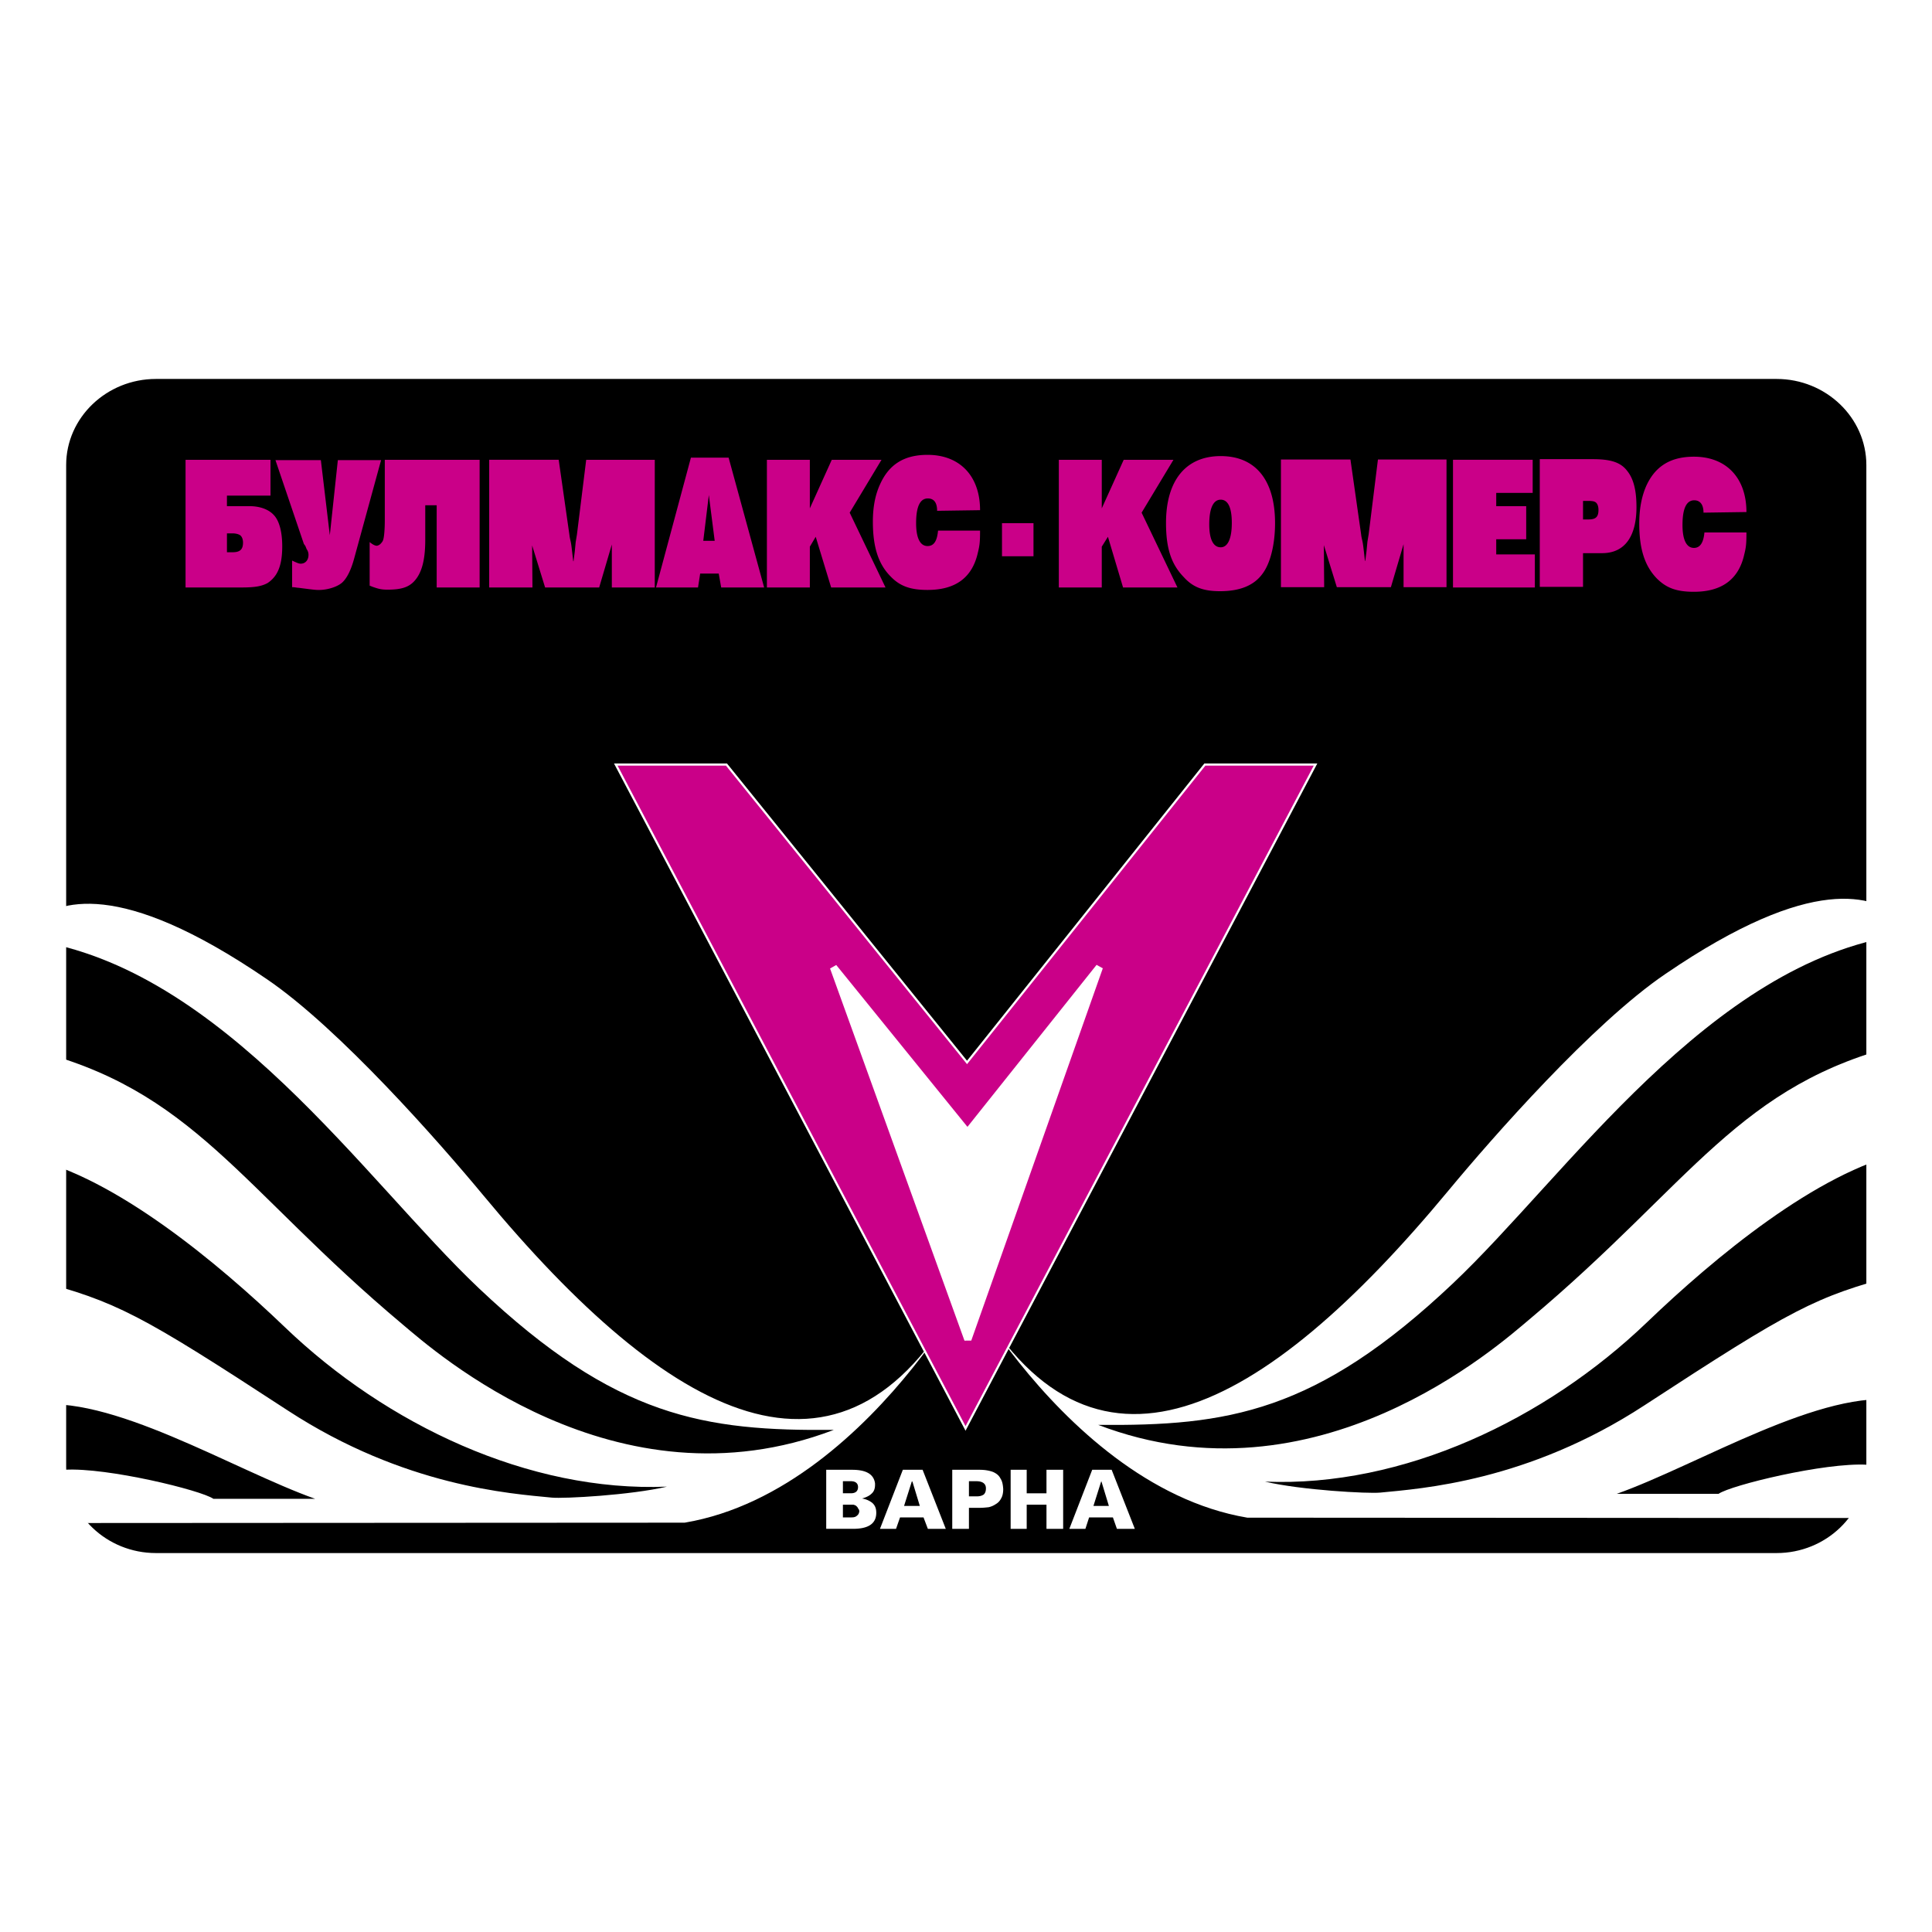
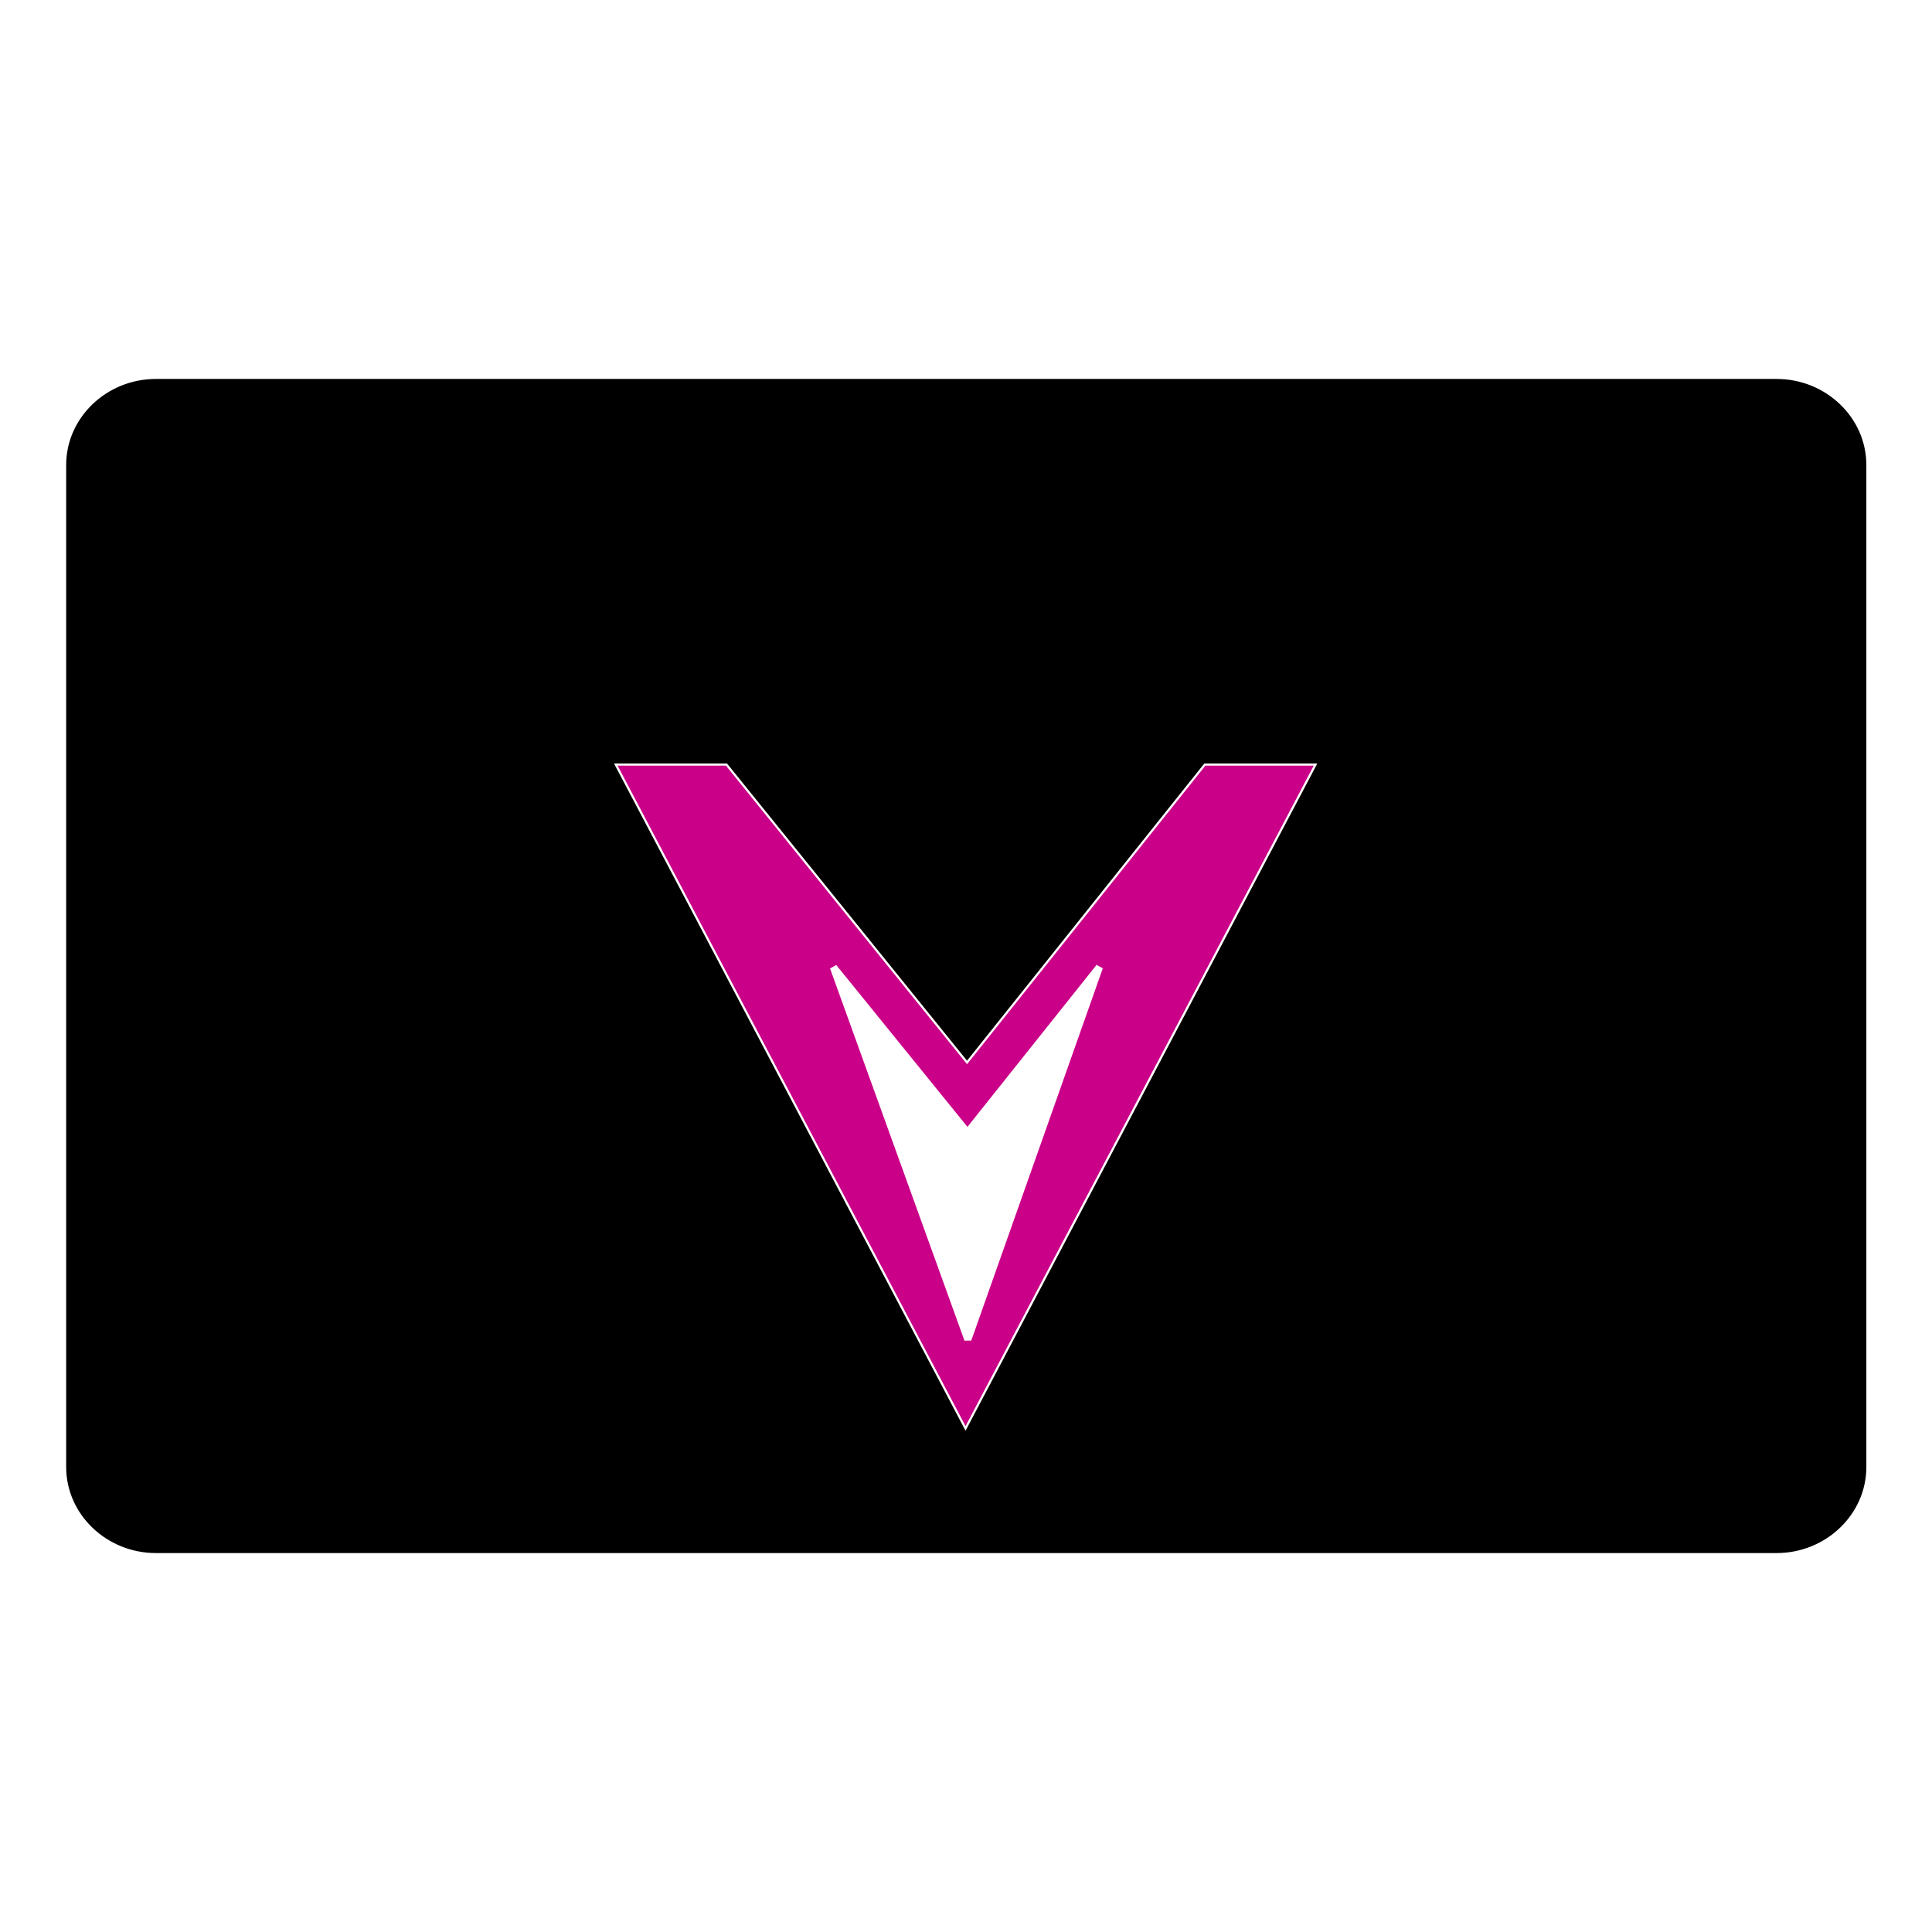
<svg xmlns="http://www.w3.org/2000/svg" width="2500" height="2500" viewBox="0 0 192.756 192.756">
  <g fill-rule="evenodd" clip-rule="evenodd">
    <path fill="#fff" d="M0 0h192.756v192.756H0V0z" />
    <path d="M15.555 37.916h161.697c4.865 0 8.846 3.815 8.846 8.478v99.97c0 4.662-3.98 8.477-8.846 8.477H15.555c-4.865 0-8.846-3.814-8.846-8.477v-99.97c0-4.663 3.98-8.478 8.846-8.478z" stroke="#000" stroke-width=".216" stroke-miterlimit="2.613" />
-     <path d="M26.988 49.452v-3.578h-8.475v12.738h5.609c1.325 0 1.973-.123 2.558-.432.339-.216.647-.524.863-.863.431-.679.616-1.604.616-2.807 0-1.388-.277-2.529-.832-3.115-.524-.586-1.418-.895-2.435-.895h-2.25v-1.049h4.346v.001zm-4.345 5.644v-1.882h.555c.277 0 .524.062.647.124.247.092.401.401.401.802 0 .679-.309.956-1.018.956h-.585zm11.064-9.191l-.801 7.495-.894-7.495h-4.531l2.835 8.358.154.216.124.309a.95.95 0 0 1 .185.586c0 .494-.309.864-.771.864-.185 0-.339-.062-.863-.309v2.653c.278 0 .493.062.647.062 1.634.216 1.757.216 2.034.216.802 0 1.757-.277 2.281-.709.493-.432.924-1.264 1.263-2.56l2.651-9.685h-4.314v-.001zm9.862 12.707h4.284V45.874h-9.462v6.015c0 .895-.062 1.758-.185 2.036-.031.093-.123.216-.277.371-.123.092-.247.154-.339.154-.185 0-.462-.154-.709-.37v4.349l.308.123c.617.216.894.278 1.479.278 1.294 0 2.034-.216 2.589-.771.801-.802 1.171-2.128 1.171-4.195v-3.455h1.14v8.203h.001zm88.544-.03l-.031-4.195 1.295 4.195h5.393l1.264-4.287v4.287h4.285V45.843h-6.842l-.926 7.464-.123.74-.092.956-.123.956h-.031c-.154-1.326-.186-1.696-.277-2.066-.062-.277-.094-.432-.094-.493l-1.078-7.557h-6.934v12.739h4.314zm-78.99.03l-.031-4.194 1.294 4.194h5.394l1.263-4.287v4.287h4.284V45.874h-6.842l-.925 7.464-.123.74-.093.956-.123.957h-.031c-.154-1.326-.185-1.696-.278-2.067-.062-.277-.092-.432-.092-.494l-1.079-7.557h-6.934v12.738h4.316v.001zm12.328 0h4.191l.216-1.388h1.85l.246 1.388h4.284l-3.544-12.954h-3.76l-3.483 12.954zm4.715-4.657l.555-4.564.585 4.564h-1.14zm6.349 4.657h4.284v-4.071l.585-.986 1.541 5.058h5.424l-3.575-7.464 3.174-5.274h-4.962l-2.188 4.843v-4.843h-4.284v12.737h.001zm21.266-5.675h-4.192c-.092 1.018-.401 1.542-1.048 1.542-.74 0-1.14-.802-1.14-2.282 0-1.666.4-2.468 1.171-2.468.616 0 .925.432.925 1.234l4.285-.062c0-3.393-2.004-5.521-5.24-5.521-2.342 0-3.853.956-4.747 2.961-.493 1.08-.708 2.313-.708 3.701 0 2.56.555 4.257 1.788 5.49.924.956 1.973 1.326 3.667 1.326 2.805 0 4.469-1.234 5.023-3.732.185-.74.216-1.109.216-2.189zm2.188 2.56h3.143v-3.3h-3.143v3.3zm5.67 3.115h4.285v-4.071l.615-.986 1.51 5.058h5.426l-3.576-7.464 3.176-5.274h-4.963l-2.188 4.843v-4.843h-4.285v12.737zm10.695-6.446c0 2.561.523 4.134 1.787 5.429.924 1.018 1.973 1.388 3.605 1.388 2.004 0 3.391-.586 4.223-1.727.801-1.049 1.264-2.961 1.264-5.059 0-4.257-1.91-6.693-5.424-6.693-3.482-.001-5.455 2.436-5.455 6.662zm4.314.154c0-1.604.4-2.467 1.141-2.467.738 0 1.109.802 1.109 2.313 0 1.573-.4 2.437-1.109 2.437-.74 0-1.141-.803-1.141-2.283zm24.317 6.292h8.168v-3.3h-3.854V53.8h2.99v-3.3h-2.99v-1.326h3.637v-3.301h-7.951v12.739zm8.66-.062h4.314v-3.362h1.91c2.25 0 3.422-1.666 3.422-4.596 0-1.634-.277-2.807-.924-3.609-.648-.863-1.666-1.172-3.422-1.172h-5.301V58.55h.001zm4.314-6.723v-1.851h.555c.277 0 .523.031.617.092.246.092.369.432.369.802 0 .679-.246.956-.986.956h-.555v.001zm16.303 1.295h-4.191c-.092 1.018-.43 1.542-1.047 1.542-.74 0-1.141-.802-1.141-2.283 0-1.666.4-2.467 1.172-2.467.586 0 .924.432.924 1.233l4.283-.062c0-3.393-2.002-5.521-5.238-5.521-2.342 0-3.883.956-4.777 2.961-.463 1.08-.678 2.313-.678 3.701 0 2.56.555 4.256 1.756 5.49.957.956 1.973 1.326 3.699 1.326 2.773 0 4.469-1.234 5.023-3.732.186-.738.215-1.108.215-2.188z" fill="#ca0088" />
-     <path d="M189.617 139.744c-7.715-1.32-20.135 6.393-28.305 9.293h10.154c1.197-.85 10.588-3.145 14.816-2.9h3.639l-.305 2.658c-.307 1.199-.916 2.049-3.334 2.658l-61.838-.035c-19.674-3.318-31.855-30.42-27.497-22.498 11.831 21.473 29 12.266 47.586-10.162 4.336-5.229 14.359-16.66 21.637-21.594 14.838-10.128 20.721-7.731 23.445-5.681v1.807c-19.066 2.779-33.295 24.009-44.646 34.746-13.662 12.924-22.529 14.244-35.406 14.123 21.789 8.322 39.961-7.957 42.988-10.492 16.363-13.725 20.875-23.523 37.369-27.52v10.859c-8.629 1.928-18.914 10.51-25.58 16.902-10.133 9.729-24.359 16.486-38.131 15.914 3.639.852 10.307 1.215 11.504 1.094 4.053-.398 14.686-1.094 26.322-8.686 14.771-9.643 17.061-10.857 25.273-13.029.459-.123.459 0 .459 0l-.15 12.543z" fill="#fff" />
-     <path d="M3.14 140.244c7.713-1.32 20.133 6.393 28.304 9.293H21.29c-1.199-.85-10.589-3.145-14.816-2.9h-3.64l.305 2.658c.305 1.199.916 2.051 3.334 2.658l61.836-.035c19.675-3.318 31.856-30.42 27.498-22.498-11.832 21.473-29.001 12.266-47.587-10.162-4.336-5.229-14.359-16.66-21.636-21.594C11.747 87.536 5.863 89.933 3.14 91.983v1.807c19.065 2.779 33.293 24.009 44.646 34.746 13.662 12.924 22.529 14.244 35.407 14.123-21.789 8.322-39.961-7.957-42.989-10.492-16.363-13.725-20.874-23.523-37.368-27.52v10.859c8.629 1.928 18.913 10.51 25.58 16.902 10.132 9.729 24.36 16.486 38.131 15.914-3.639.852-10.306 1.215-11.505 1.094-4.053-.398-14.686-1.094-26.321-8.686-14.773-9.643-17.061-10.857-25.275-13.029-.458-.121-.458 0-.458 0l.152 12.543z" fill="#fff" />
    <path fill="#ca0088" stroke="#fff" stroke-width=".216" stroke-miterlimit="2.613" d="M96.481 106L72.48 76.28H61.438l34.894 66.234L131.25 76.28h-11.041L96.481 106z" />
    <path fill="#fff" stroke="#fff" stroke-width=".72" stroke-miterlimit="2.613" d="M96.525 113.002l13.163-16.514-13.125 37.145-13.41-37.127 13.372 16.496z" />
-     <path d="M82.432 146.641h2.589c1.387 0 2.157.432 2.281 1.357v.154c0 .338-.092.646-.339.863-.216.215-.524.369-.956.492.4.062.74.217 1.017.434.278.246.401.555.401.986 0 1.08-.771 1.604-2.312 1.604h-2.681v-5.89zm1.665 2.343h.801c.462 0 .709-.217.709-.617 0-.369-.247-.586-.709-.586h-.801v1.203zm0 2.407h.863c.277 0 .432-.062.555-.186.124-.092.185-.215.216-.4a.398.398 0 0 0-.123-.309c-.031-.123-.124-.186-.216-.277-.062-.031-.185-.094-.278-.094h-1.017v1.266zm5.979-4.75h1.972l2.312 5.891h-1.788l-.432-1.141h-2.342l-.4 1.141h-1.603l2.281-5.891zm1.695 3.607l-.74-2.436h-.062l-.771 2.436h1.573zm3.235-3.607h2.744c.555 0 .986.092 1.324.215.34.154.586.34.74.648.186.277.246.617.277 1.049 0 .369-.062.709-.215.955a1.313 1.313 0 0 1-.525.557 2.082 2.082 0 0 1-.709.309c-.277.029-.555.061-.861.061h-1.11v2.098h-1.665v-5.892zm1.665 1.14v1.512h.771c.309 0 .523-.062.709-.186.154-.154.215-.34.215-.617 0-.463-.338-.709-.955-.709h-.74zm4.161-1.14h1.602v2.344h1.973v-2.344h1.664v5.891h-1.664v-2.406h-1.973v2.406h-1.602v-5.891zm8.137 0h1.941l2.311 5.891h-1.787l-.4-1.141h-2.373l-.371 1.141h-1.602l2.281-5.891zm1.664 3.607l-.74-2.436h-.031l-.77 2.436h1.541z" fill="#fff" />
  </g>
</svg>